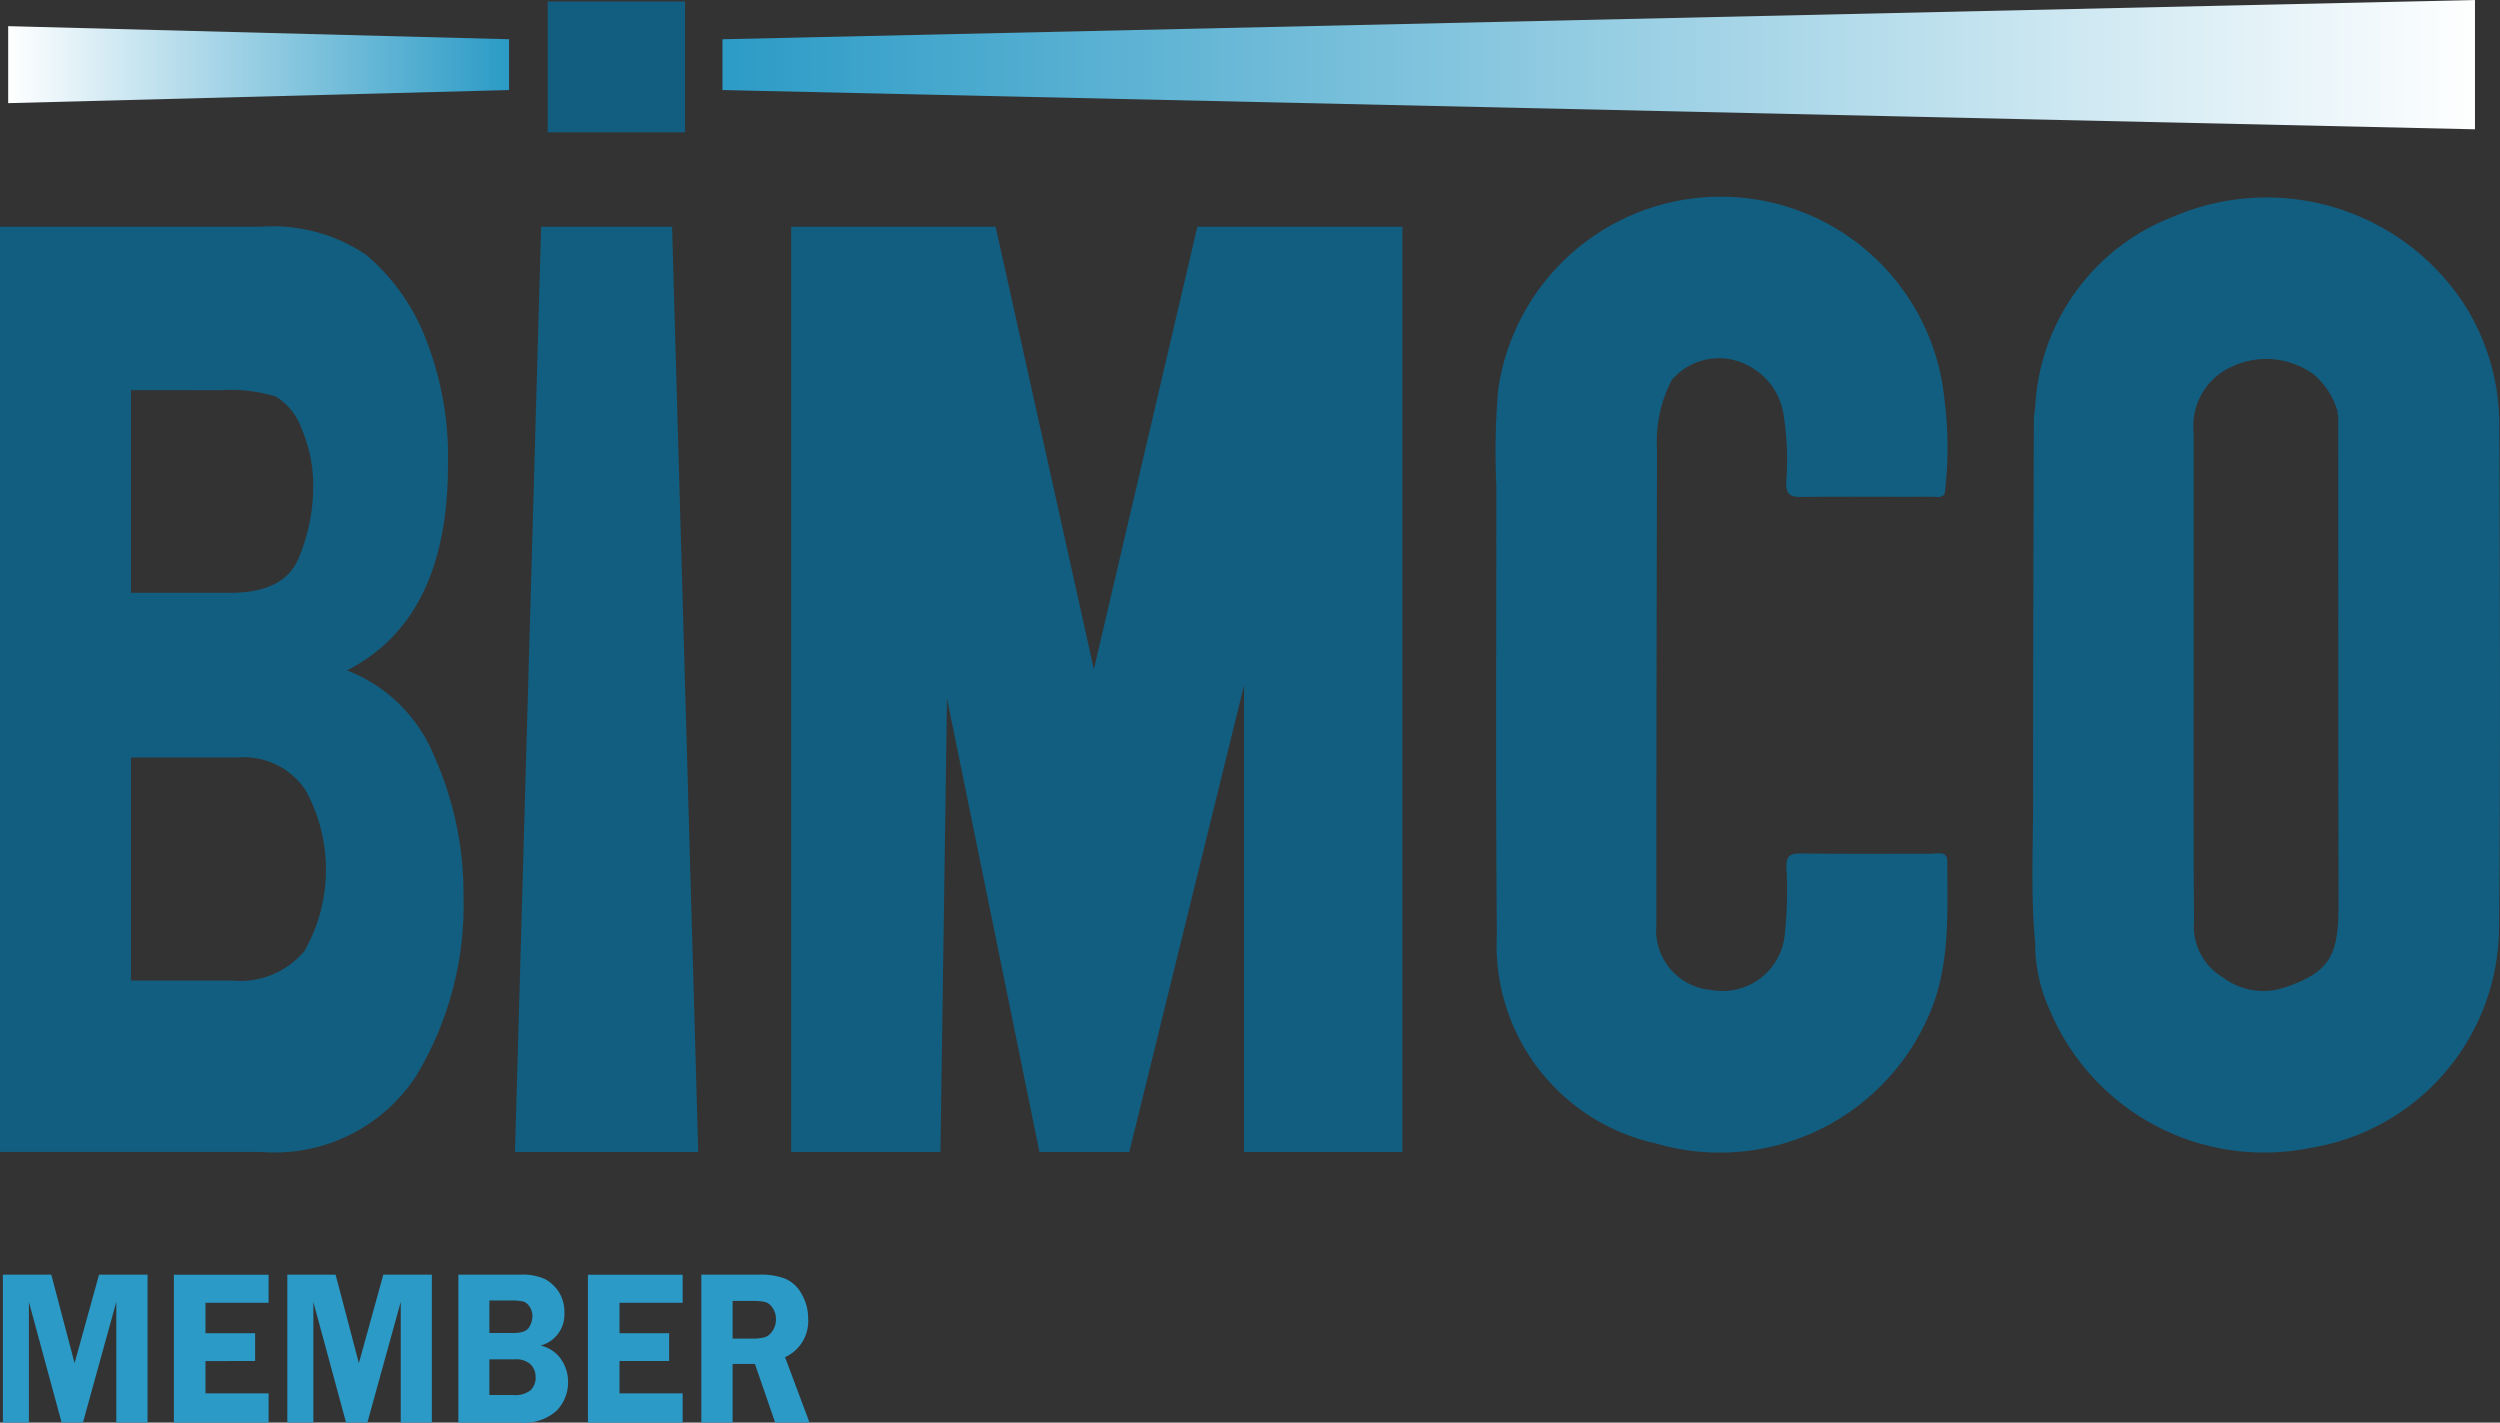
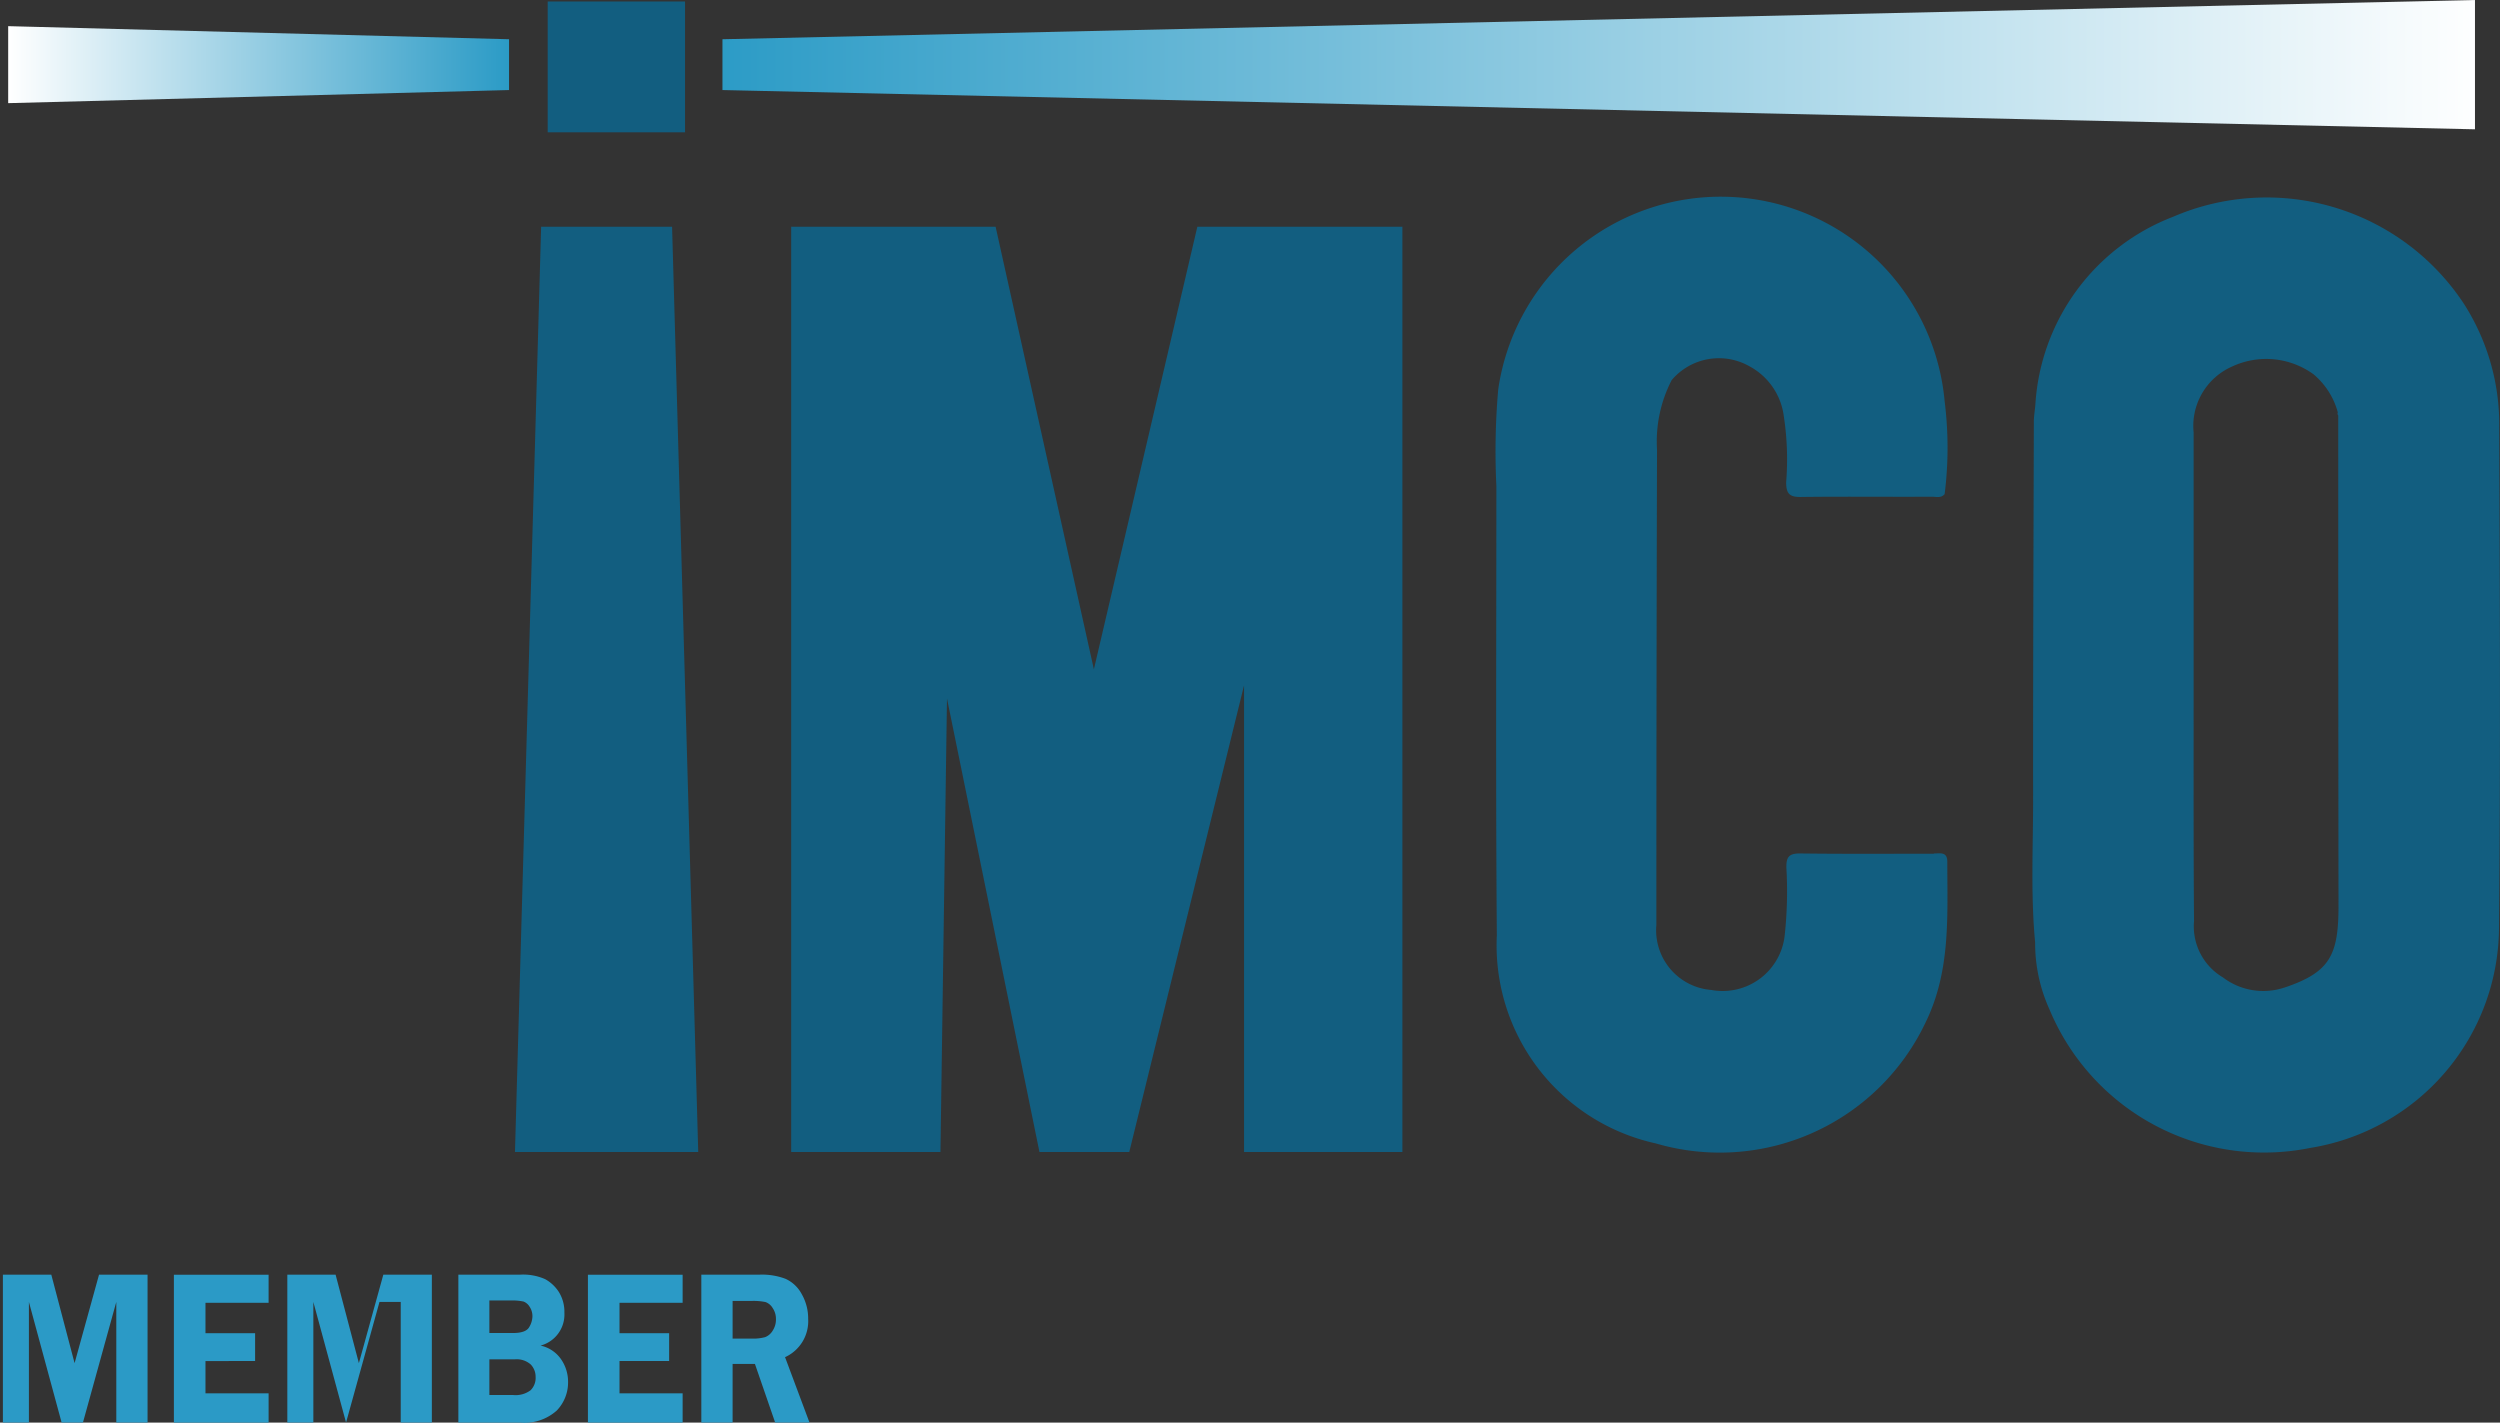
<svg xmlns="http://www.w3.org/2000/svg" xmlns:xlink="http://www.w3.org/1999/xlink" viewBox="0 0 86.504 49.224">
  <rect x="0" y="0" width="86.504" height="49.224" fill="#333333" stroke="none" />
  <defs>
    <linearGradient id="a" x2="1" y1=".5" y2=".5" gradientUnits="objectBoundingBox">
      <stop offset="0" stop-color="#2b9bc6" />
      <stop offset="1" stop-color="#fff" />
    </linearGradient>
    <linearGradient xlink:href="#a" id="b" x1="1" x2="0" y1=".5" y2=".5" />
  </defs>
  <g data-name="Group 72">
    <path fill="#125e80" d="M86.478 14.708a7.734 7.734 0 0 0-1.211-4.178A8.173 8.173 0 0 0 75.19 7.502a7.447 7.447 0 0 0-4.764 6.511c-.018.2-.052.394-.052.591-.011 4.359-.029 8.717-.025 13.076 0 1.643-.086 3.288.07 4.929a5.541 5.541 0 0 0 .493 2.311 8.043 8.043 0 0 0 9.025 4.8 7.759 7.759 0 0 0 6.533-7.617c.054-5.8.029-11.6.007-17.394Zm-7.441 19.465a2.306 2.306 0 0 1-2.12-.353 2.051 2.051 0 0 1-1-1.948c-.02-2.48-.014-4.961-.014-7.443v-9.466a2.245 2.245 0 0 1 1.317-2.274 2.79 2.79 0 0 1 2.829.26 2.6 2.6 0 0 1 .844 1.324.086.086 0 0 0 .014.1q0 8.483.009 16.968c0 1.713-.292 2.3-1.876 2.833Z" data-name="Path 410" />
    <path fill="#125e80" d="M66.921 29.54c-1.55 0-3.1.011-4.648-.009-.382 0-.464.134-.462.482a14.177 14.177 0 0 1-.054 2.32 2.159 2.159 0 0 1-2.544 1.921 2.072 2.072 0 0 1-1.9-2.249q0-8.222.023-16.441a4.634 4.634 0 0 1 .507-2.412 2.142 2.142 0 0 1 2.7-.473 2.286 2.286 0 0 1 1.175 1.691 9.923 9.923 0 0 1 .086 2.317c0 .392.113.514.507.509 1.509-.02 3.019 0 4.531-.009.152 0 .321.059.446-.091a12.9 12.9 0 0 0 0-3.209 7.779 7.779 0 0 0-15.448-.405 24.818 24.818 0 0 0-.063 3.333c0 5.182-.025 10.367.016 15.549a7.017 7.017 0 0 0 5.5 7.2 7.878 7.878 0 0 0 9.342-4.2c.865-1.779.745-3.666.745-5.549 0-.355-.256-.283-.464-.283Z" data-name="Path 411" />
-     <path fill="#125e80" d="M0 7.846h9.034a5.73 5.73 0 0 1 3.65.984 7.207 7.207 0 0 1 2.016 2.813 11.156 11.156 0 0 1 .8 4.454q0 5.319-3.494 7.1a5.332 5.332 0 0 1 3.023 2.979 11.652 11.652 0 0 1 1.009 4.859 11.414 11.414 0 0 1-1.648 6.208 5.846 5.846 0 0 1-5.357 2.616H0Zm4.531 5.653v7.013h3.437q1.891 0 2.378-1.231a6.392 6.392 0 0 0 .491-2.358 5.01 5.01 0 0 0-.405-2.1 2.128 2.128 0 0 0-.887-1.1 5.284 5.284 0 0 0-1.9-.222Zm0 12.712v7.717h3.487a2.89 2.89 0 0 0 2.523-1.032 5.7 5.7 0 0 0 .029-5.558 2.564 2.564 0 0 0-2.354-1.127H4.531Z" data-name="Path 412" />
    <path fill="#125e80" d="m23.255 7.846.905 32.016h-6.341l.905-32.016h4.531Z" data-name="Path 413" />
    <path fill="#125e80" d="m35.967 39.862-3.2-15.694-.226 15.694h-5.165V7.846h7.074l3.4 15.314 3.58-15.314h7.095v32.016h-5.479V23.715l-3.972 16.147h-3.109Z" data-name="Path 414" />
    <path fill="#125e80" d="M18.951.052h4.752v4.526h-4.752z" data-name="Rectangle 68" />
    <path fill="#2b9ac6" d="M2.132 49.222 1 45.049v4.173H.1v-5.117h1.675l.806 3.062.846-3.062h1.679v5.117H4.024v-4.173L2.87 49.222h-.736Z" data-name="Path 415" />
    <path fill="#2b9ac6" d="M9.294 45.08H7.11v1.05h1.717v.964H7.11v1.118h2.184v1.012H6.017v-5.117h3.277v.975Z" data-name="Path 416" />
-     <path fill="#2b9ac6" d="m11.974 49.222-1.132-4.173v4.173h-.9v-5.117h1.67l.806 3.062.846-3.062h1.679v5.117h-1.077v-4.173l-1.154 4.173h-.735Z" data-name="Path 417" />
+     <path fill="#2b9ac6" d="m11.974 49.222-1.132-4.173v4.173h-.9v-5.117h1.67l.806 3.062.846-3.062h1.679v5.117h-1.077v-4.173h-.735Z" data-name="Path 417" />
    <path fill="#2b9ac6" d="M15.86 44.105h2.139a1.876 1.876 0 0 1 .864.156 1.316 1.316 0 0 1 .478.45 1.3 1.3 0 0 1 .188.713 1.113 1.113 0 0 1-.826 1.136 1.155 1.155 0 0 1 .715.478 1.37 1.37 0 0 1 .238.776 1.4 1.4 0 0 1-.389.991 1.669 1.669 0 0 1-1.267.419h-2.14v-5.117Zm1.073.9v1.12h.812q.448 0 .563-.2a.745.745 0 0 0 .115-.378.583.583 0 0 0-.1-.335.422.422 0 0 0-.21-.177 1.874 1.874 0 0 0-.45-.036h-.735Zm0 2.032v1.233h.826a.861.861 0 0 0 .6-.165.6.6 0 0 0 .174-.462.61.61 0 0 0-.167-.428.731.731 0 0 0-.557-.179h-.871Z" data-name="Path 418" />
    <path fill="#2b9ac6" d="M23.62 45.08h-2.184v1.05h1.717v.964h-1.717v1.118h2.184v1.012h-3.277v-5.117h3.277v.975Z" data-name="Path 419" />
    <path fill="#2b9ac6" d="M25.349 47.194v2.028h-1.082v-5.117h2.016a2.3 2.3 0 0 1 .9.145 1.2 1.2 0 0 1 .559.53 1.7 1.7 0 0 1 .222.858 1.368 1.368 0 0 1-.8 1.322l.846 2.263h-1.188l-.7-2.028Zm0-2.177v1.3h.659a1.558 1.558 0 0 0 .468-.05.535.535 0 0 0 .26-.224.7.7 0 0 0 .113-.4.663.663 0 0 0-.113-.382.479.479 0 0 0-.249-.208 2.087 2.087 0 0 0-.5-.038h-.636Z" data-name="Path 420" />
    <path fill="url(#a)" d="m171.1 4.474-60.64-1.358V1.358L171.1 0Z" data-name="Path 421" transform="translate(-85.462)" />
    <path fill="url(#b)" d="m1.25 6.664 17.331-.453V4.453L1.25 4Z" data-name="Path 422" transform="translate(-.967 -3.095)" />
  </g>
</svg>